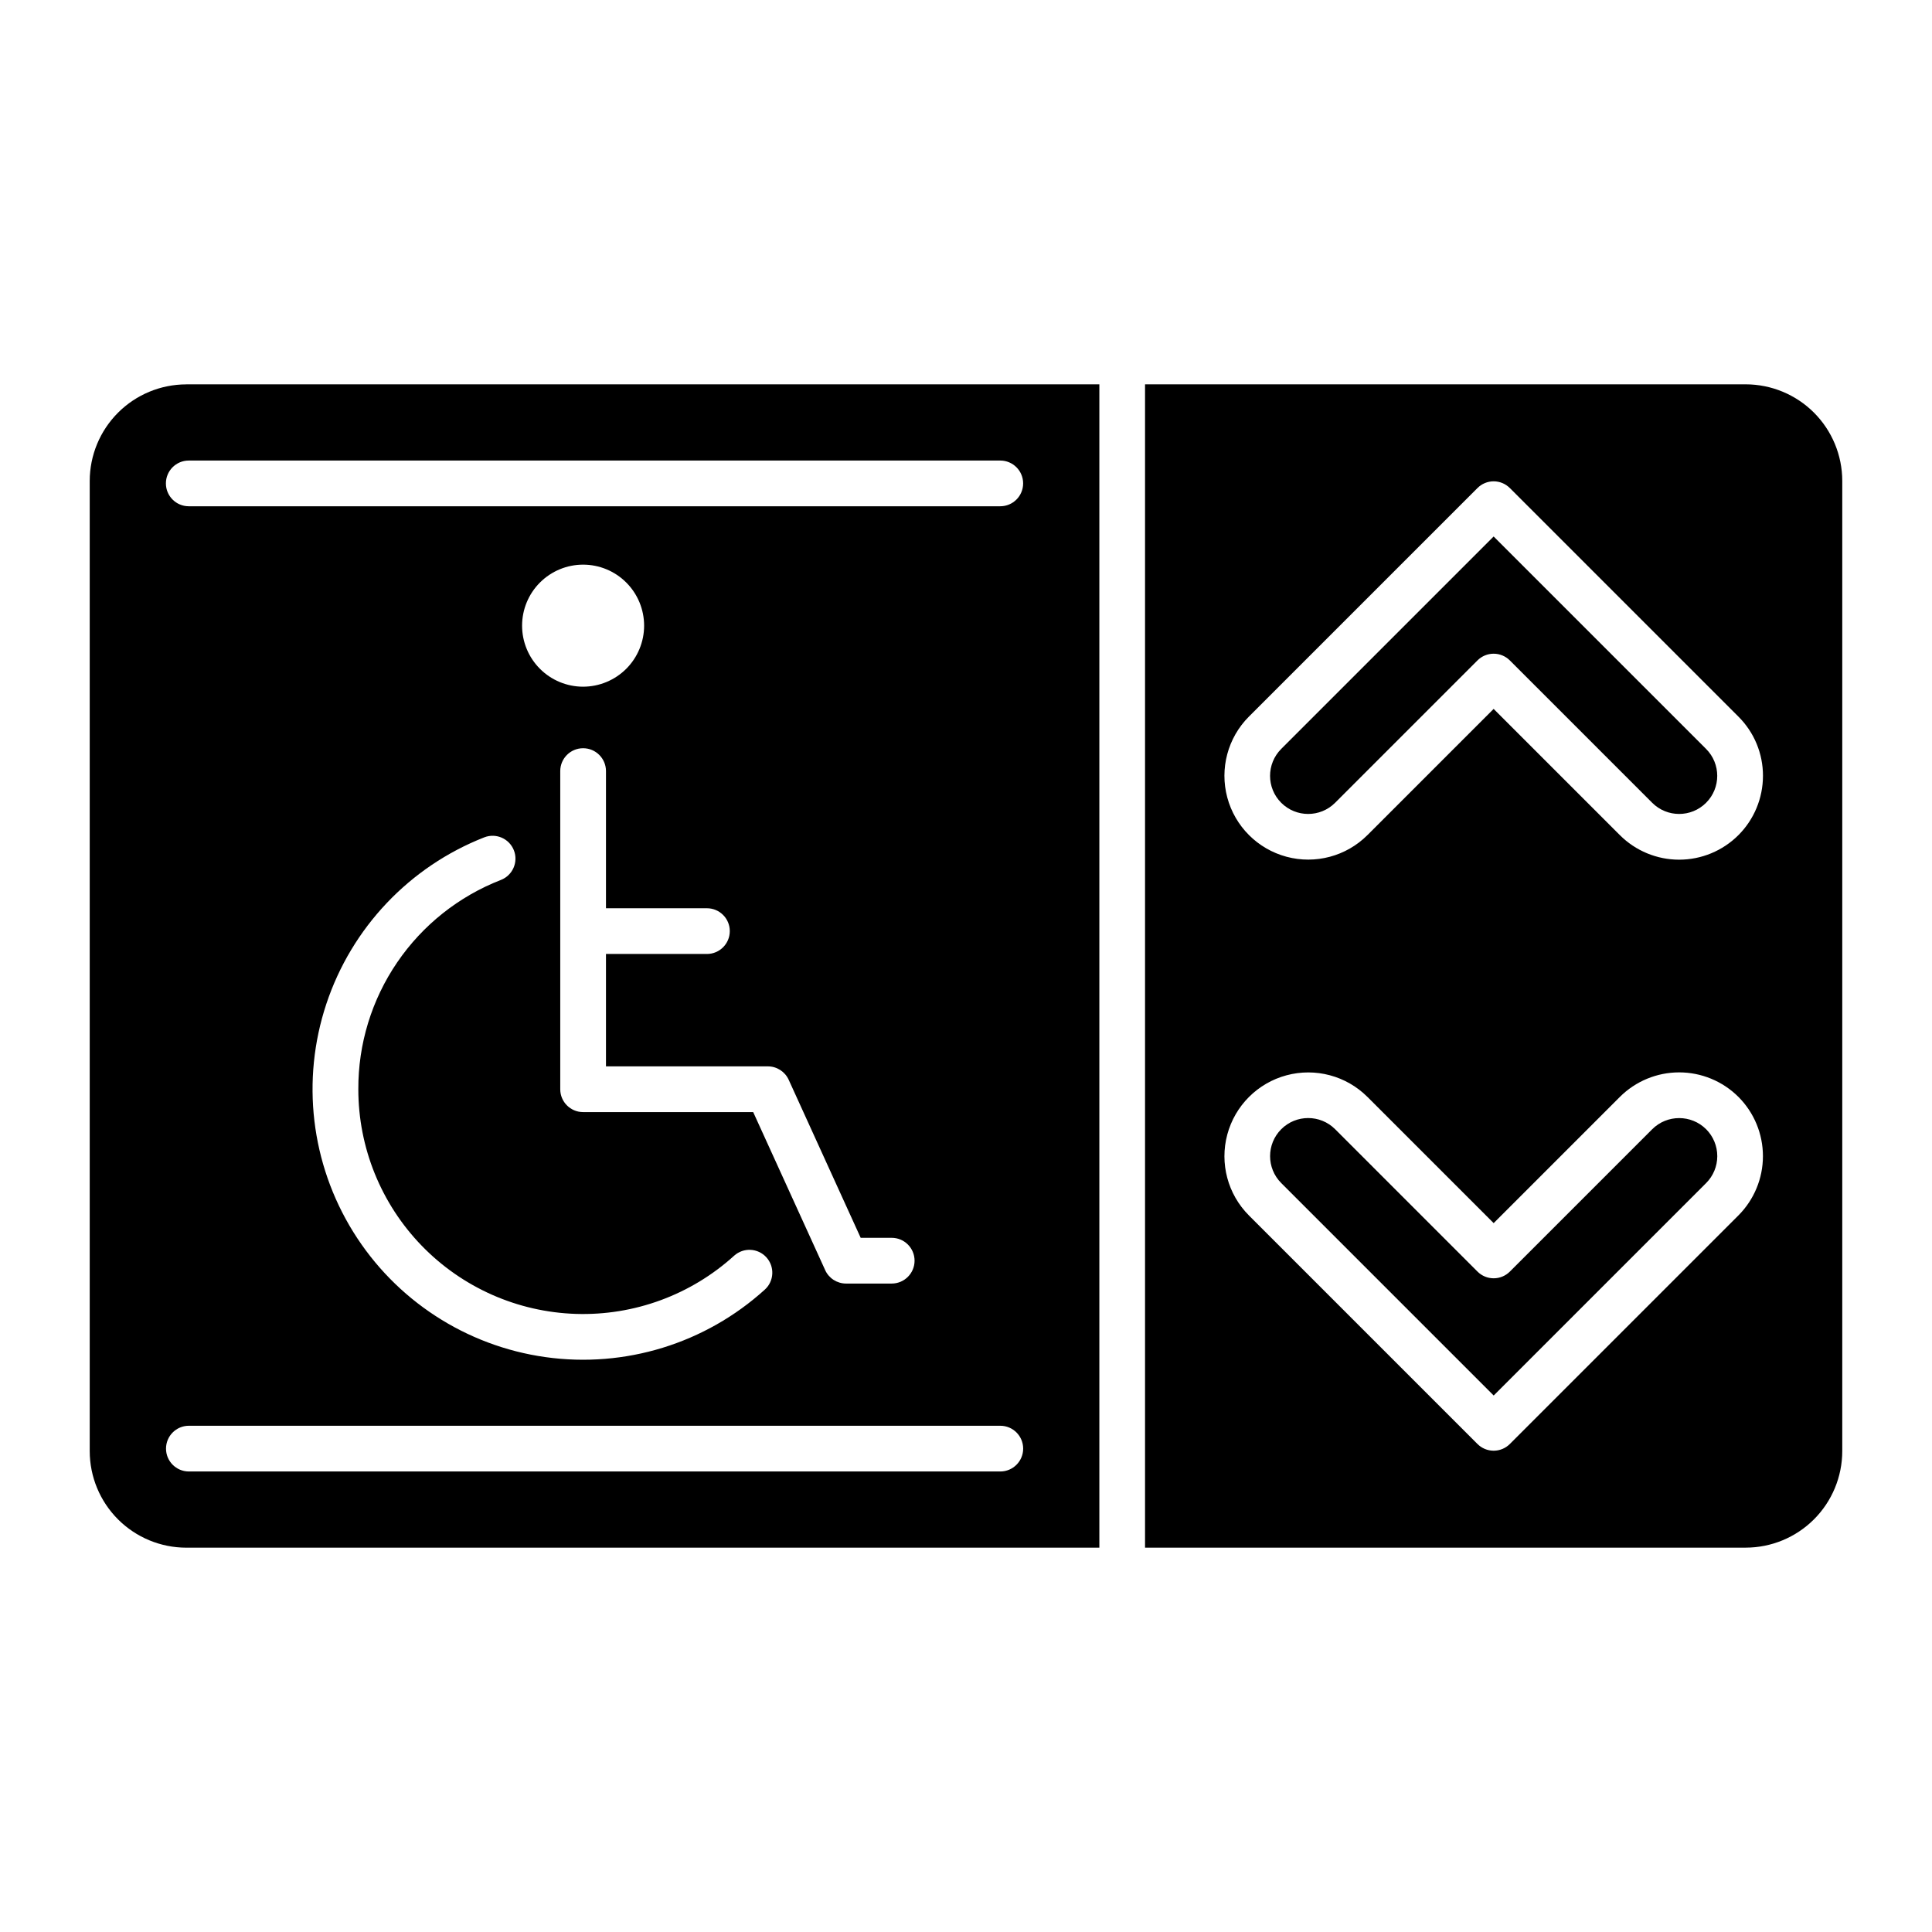
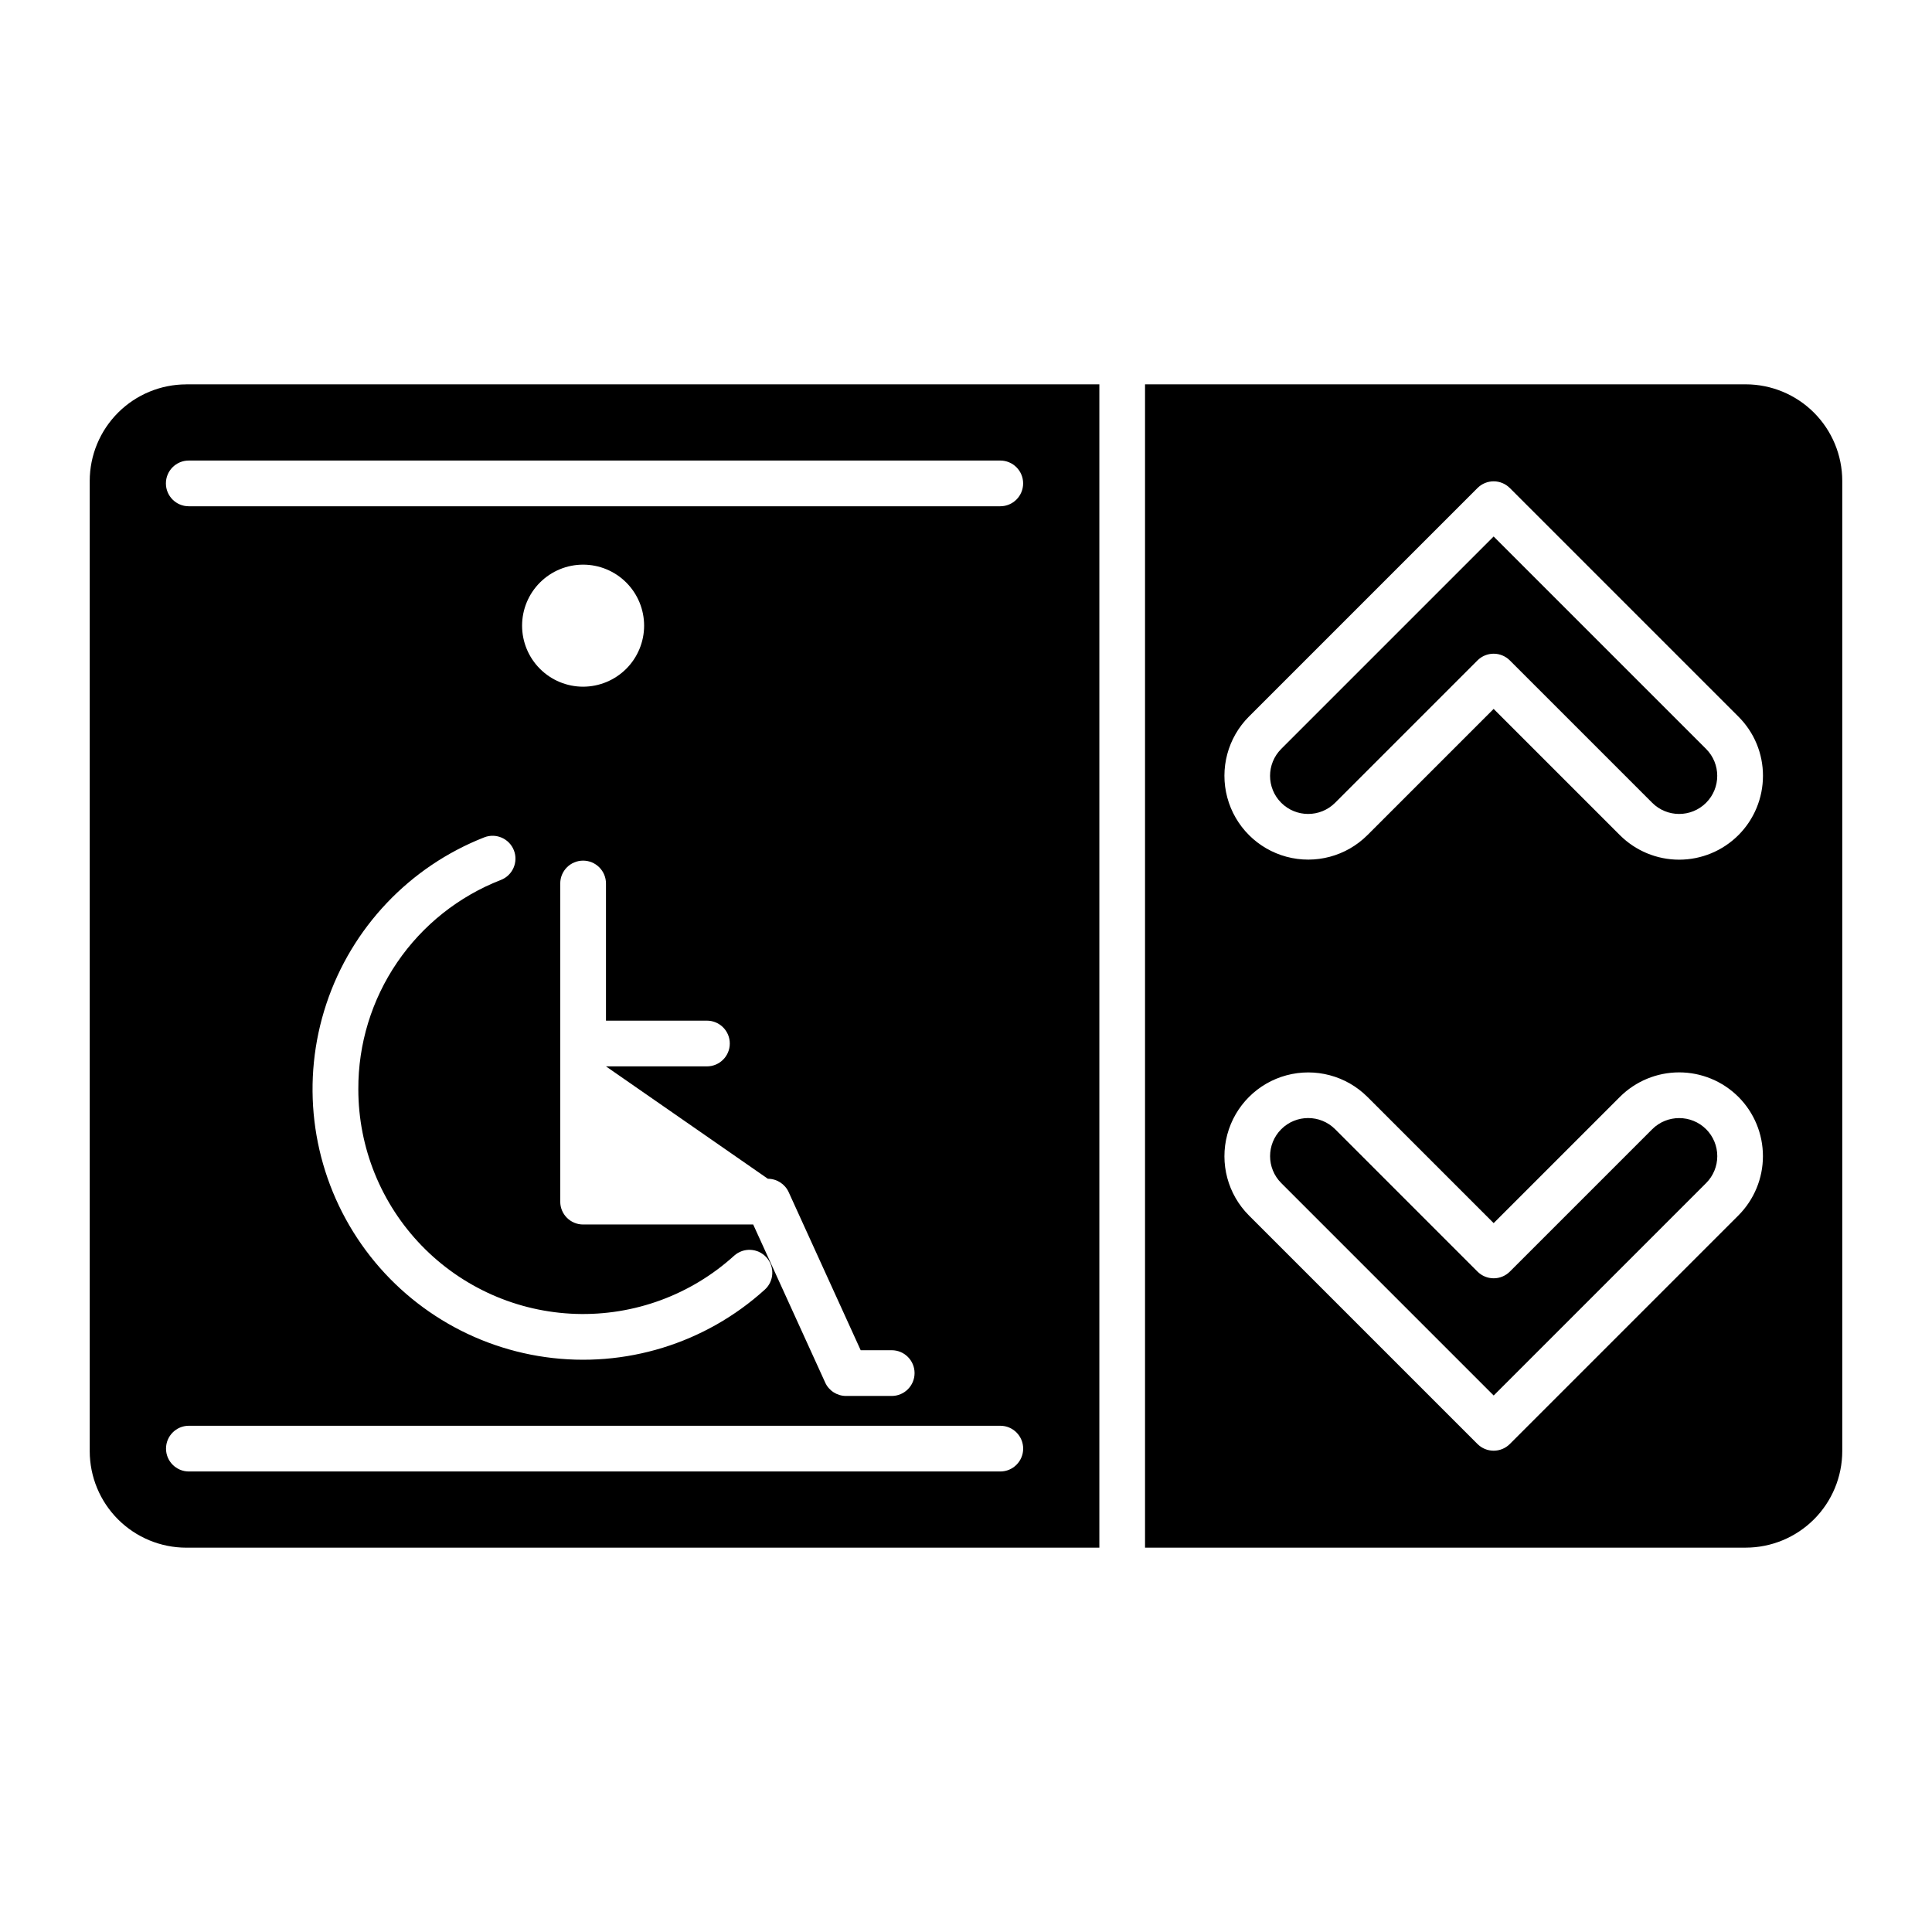
<svg xmlns="http://www.w3.org/2000/svg" fill="#000000" width="800px" height="800px" version="1.1" viewBox="144 144 512 512">
-   <path d="m596.14 443.25c1.891 1.895 2.957 4.461 2.957 7.141 0 2.676-1.066 5.246-2.957 7.137l-56.297 56.297-56.297-56.297c-3.945-3.941-3.945-10.332-0.004-14.277 3.945-3.941 10.336-3.941 14.281 0l37.734 37.738c1.137 1.137 2.676 1.773 4.285 1.773 1.605 0 3.144-0.637 4.281-1.773l37.738-37.738c3.945-3.926 10.328-3.926 14.277 0zm-402.78-197.39h241.98v308.29h-241.98c-6.781-0.004-13.285-2.703-18.078-7.496-4.797-4.793-7.496-11.297-7.504-18.078v-257.13c0.008-6.781 2.707-13.285 7.504-18.082 4.793-4.793 11.297-7.492 18.078-7.5zm221.79 282.04c0-3.348-2.715-6.059-6.059-6.059h-215.06c-3.336 0.012-6.035 2.719-6.035 6.059 0 3.336 2.699 6.047 6.035 6.059h215.06c3.344-0.004 6.059-2.715 6.059-6.059zm-176.19-95.242c-0.051-11.984 3.535-23.699 10.285-33.602 6.75-9.906 16.344-17.527 27.512-21.867 3.117-1.223 4.648-4.742 3.426-7.856-1.227-3.113-4.742-4.648-7.859-3.422-19.805 7.773-35.137 23.945-41.84 44.137-6.707 20.195-4.098 42.324 7.121 60.406 11.219 18.078 29.891 30.242 50.961 33.195 21.07 2.957 42.367-3.602 58.129-17.898 2.469-2.25 2.648-6.07 0.406-8.547-2.246-2.473-6.066-2.664-8.547-0.43-11.453 10.395-26.5 15.922-41.957 15.422s-30.113-6.992-40.867-18.102c-10.758-11.113-16.77-25.973-16.77-41.438zm65.629-6.059v-29.789h26.758-0.004c3.348 0 6.059-2.711 6.059-6.059 0-3.344-2.711-6.055-6.059-6.055h-26.754v-36.348c0-3.348-2.715-6.059-6.059-6.059-3.348 0-6.059 2.711-6.059 6.059v84.309c0 3.348 2.711 6.059 6.059 6.059h45.074l19.082 41.887h-0.004c0.984 2.16 3.141 3.547 5.516 3.551h12.113c3.348 0 6.059-2.715 6.059-6.059 0-3.348-2.711-6.059-6.059-6.059h-8.219l-19.082-41.887c-0.984-2.16-3.137-3.547-5.512-3.551zm10.113-116.79h-0.004c0-4.289-1.703-8.402-4.734-11.434-3.031-3.035-7.144-4.738-11.434-4.738-4.289 0-8.402 1.707-11.434 4.738-3.035 3.031-4.738 7.144-4.738 11.434 0 4.289 1.703 8.402 4.738 11.434 3.031 3.035 7.144 4.738 11.434 4.738 4.285-0.008 8.395-1.711 11.43-4.742 3.031-3.031 4.734-7.144 4.738-11.43zm-120.68-43.758c-3.344 0-6.055 2.711-6.055 6.055 0 3.348 2.711 6.059 6.055 6.059h215.06c3.344 0 6.059-2.711 6.059-6.059 0-3.344-2.715-6.055-6.059-6.055zm345.81 20.125-56.297 56.297h0.004c-3.945 3.941-3.945 10.336 0 14.277 3.941 3.941 10.332 3.941 14.277 0l37.734-37.738c1.137-1.133 2.676-1.773 4.285-1.773 1.605 0 3.144 0.641 4.281 1.773l37.738 37.738c3.941 3.941 10.332 3.941 14.277 0 3.941-3.941 3.941-10.336 0-14.277zm92.387-14.738v257.13c-0.008 6.781-2.707 13.285-7.5 18.078-4.797 4.793-11.301 7.492-18.082 7.496h-159.19v-308.29h159.19c6.785 0.008 13.285 2.707 18.082 7.5 4.793 4.797 7.492 11.301 7.5 18.082zm-27.52 163.25c-4.168-4.16-9.816-6.496-15.707-6.496-5.887 0-11.535 2.336-15.703 6.496l-33.453 33.453-33.453-33.453h-0.004c-5.613-5.598-13.785-7.777-21.441-5.723-7.656 2.055-13.637 8.035-15.691 15.691s0.125 15.828 5.723 21.441l60.582 60.582c1.137 1.137 2.676 1.773 4.285 1.773 1.605 0 3.144-0.637 4.281-1.773l60.582-60.582c4.156-4.168 6.496-9.816 6.496-15.703 0-5.891-2.336-11.539-6.496-15.707zm6.508-85.074v0.004c0.016-5.894-2.328-11.551-6.508-15.707l-60.582-60.582v0.004c-1.137-1.137-2.676-1.777-4.281-1.777-1.609 0-3.148 0.641-4.285 1.777l-60.582 60.582v-0.004c-5.598 5.613-7.777 13.785-5.723 21.441s8.035 13.641 15.691 15.695c7.656 2.055 15.828-0.129 21.441-5.727l33.453-33.453 33.453 33.453h0.004c4.164 4.164 9.812 6.504 15.703 6.504s11.539-2.34 15.707-6.504c4.164-4.164 6.504-9.812 6.508-15.703z" />
+   <path d="m596.14 443.25c1.891 1.895 2.957 4.461 2.957 7.141 0 2.676-1.066 5.246-2.957 7.137l-56.297 56.297-56.297-56.297c-3.945-3.941-3.945-10.332-0.004-14.277 3.945-3.941 10.336-3.941 14.281 0l37.734 37.738c1.137 1.137 2.676 1.773 4.285 1.773 1.605 0 3.144-0.637 4.281-1.773l37.738-37.738c3.945-3.926 10.328-3.926 14.277 0zm-402.78-197.39h241.98v308.29h-241.98c-6.781-0.004-13.285-2.703-18.078-7.496-4.797-4.793-7.496-11.297-7.504-18.078v-257.13c0.008-6.781 2.707-13.285 7.504-18.082 4.793-4.793 11.297-7.492 18.078-7.5zm221.79 282.04c0-3.348-2.715-6.059-6.059-6.059h-215.06c-3.336 0.012-6.035 2.719-6.035 6.059 0 3.336 2.699 6.047 6.035 6.059h215.06c3.344-0.004 6.059-2.715 6.059-6.059zm-176.19-95.242c-0.051-11.984 3.535-23.699 10.285-33.602 6.75-9.906 16.344-17.527 27.512-21.867 3.117-1.223 4.648-4.742 3.426-7.856-1.227-3.113-4.742-4.648-7.859-3.422-19.805 7.773-35.137 23.945-41.84 44.137-6.707 20.195-4.098 42.324 7.121 60.406 11.219 18.078 29.891 30.242 50.961 33.195 21.07 2.957 42.367-3.602 58.129-17.898 2.469-2.25 2.648-6.07 0.406-8.547-2.246-2.473-6.066-2.664-8.547-0.43-11.453 10.395-26.5 15.922-41.957 15.422s-30.113-6.992-40.867-18.102c-10.758-11.113-16.77-25.973-16.77-41.438zm65.629-6.059h26.758-0.004c3.348 0 6.059-2.711 6.059-6.059 0-3.344-2.711-6.055-6.059-6.055h-26.754v-36.348c0-3.348-2.715-6.059-6.059-6.059-3.348 0-6.059 2.711-6.059 6.059v84.309c0 3.348 2.711 6.059 6.059 6.059h45.074l19.082 41.887h-0.004c0.984 2.16 3.141 3.547 5.516 3.551h12.113c3.348 0 6.059-2.715 6.059-6.059 0-3.348-2.711-6.059-6.059-6.059h-8.219l-19.082-41.887c-0.984-2.16-3.137-3.547-5.512-3.551zm10.113-116.79h-0.004c0-4.289-1.703-8.402-4.734-11.434-3.031-3.035-7.144-4.738-11.434-4.738-4.289 0-8.402 1.707-11.434 4.738-3.035 3.031-4.738 7.144-4.738 11.434 0 4.289 1.703 8.402 4.738 11.434 3.031 3.035 7.144 4.738 11.434 4.738 4.285-0.008 8.395-1.711 11.43-4.742 3.031-3.031 4.734-7.144 4.738-11.43zm-120.68-43.758c-3.344 0-6.055 2.711-6.055 6.055 0 3.348 2.711 6.059 6.055 6.059h215.06c3.344 0 6.059-2.711 6.059-6.059 0-3.344-2.715-6.055-6.059-6.055zm345.81 20.125-56.297 56.297h0.004c-3.945 3.941-3.945 10.336 0 14.277 3.941 3.941 10.332 3.941 14.277 0l37.734-37.738c1.137-1.133 2.676-1.773 4.285-1.773 1.605 0 3.144 0.641 4.281 1.773l37.738 37.738c3.941 3.941 10.332 3.941 14.277 0 3.941-3.941 3.941-10.336 0-14.277zm92.387-14.738v257.13c-0.008 6.781-2.707 13.285-7.5 18.078-4.797 4.793-11.301 7.492-18.082 7.496h-159.19v-308.29h159.19c6.785 0.008 13.285 2.707 18.082 7.5 4.793 4.797 7.492 11.301 7.5 18.082zm-27.52 163.25c-4.168-4.16-9.816-6.496-15.707-6.496-5.887 0-11.535 2.336-15.703 6.496l-33.453 33.453-33.453-33.453h-0.004c-5.613-5.598-13.785-7.777-21.441-5.723-7.656 2.055-13.637 8.035-15.691 15.691s0.125 15.828 5.723 21.441l60.582 60.582c1.137 1.137 2.676 1.773 4.285 1.773 1.605 0 3.144-0.637 4.281-1.773l60.582-60.582c4.156-4.168 6.496-9.816 6.496-15.703 0-5.891-2.336-11.539-6.496-15.707zm6.508-85.074v0.004c0.016-5.894-2.328-11.551-6.508-15.707l-60.582-60.582v0.004c-1.137-1.137-2.676-1.777-4.281-1.777-1.609 0-3.148 0.641-4.285 1.777l-60.582 60.582v-0.004c-5.598 5.613-7.777 13.785-5.723 21.441s8.035 13.641 15.691 15.695c7.656 2.055 15.828-0.129 21.441-5.727l33.453-33.453 33.453 33.453h0.004c4.164 4.164 9.812 6.504 15.703 6.504s11.539-2.34 15.707-6.504c4.164-4.164 6.504-9.812 6.508-15.703z" />
</svg>